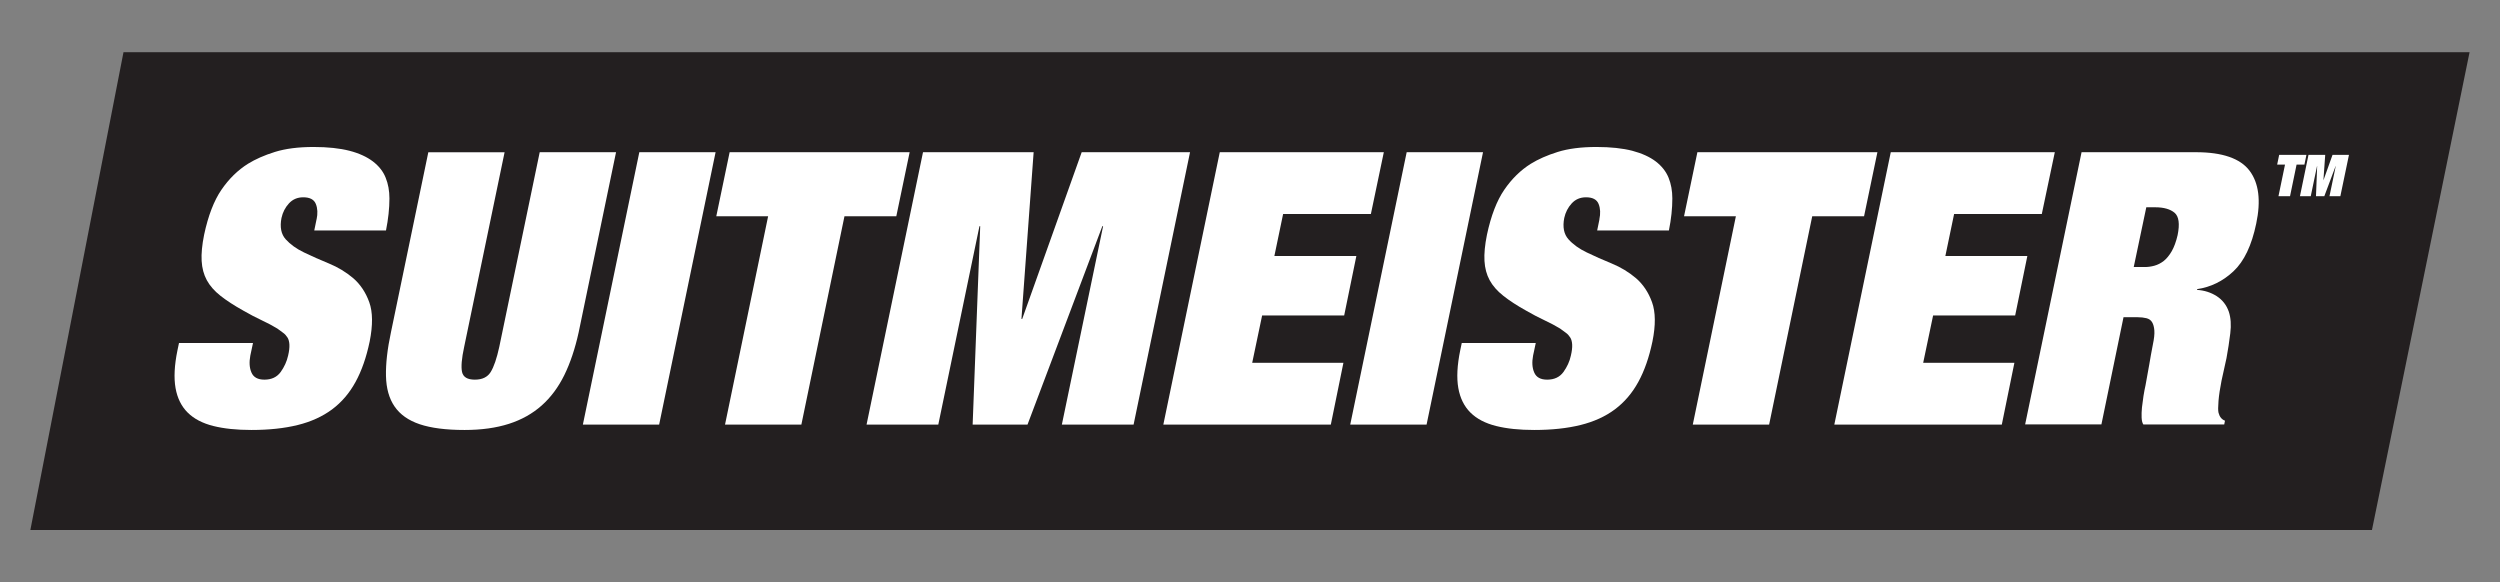
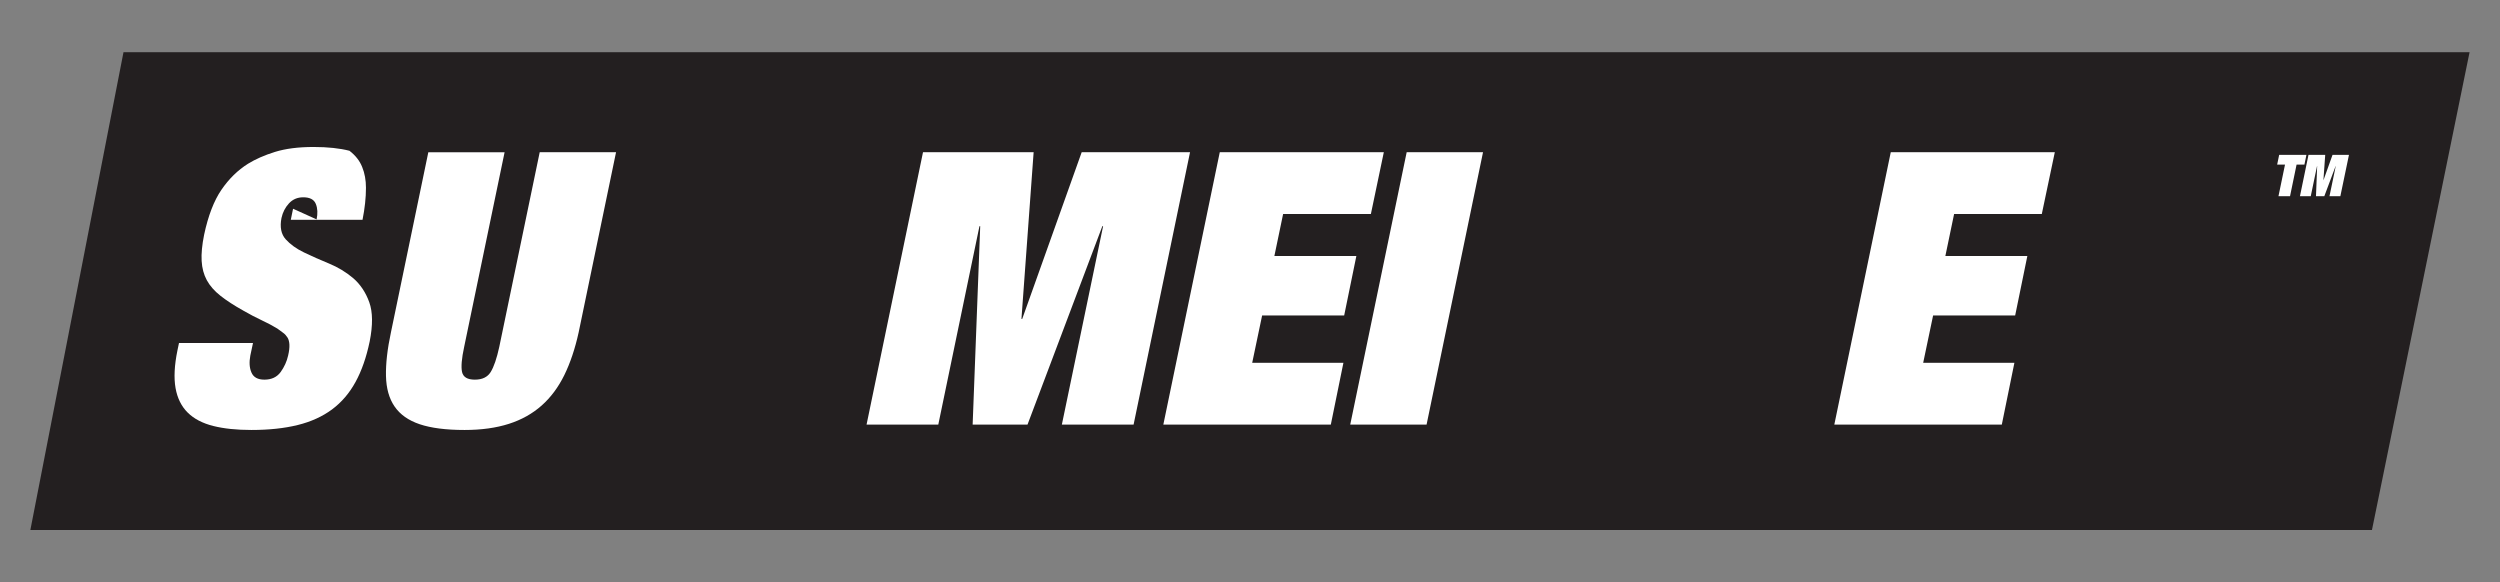
<svg xmlns="http://www.w3.org/2000/svg" viewBox="0 0 363.16 84.57" version="1.1" id="Layer_1">
  <rect x="0" y="0" width="363.16" height="84.57" fill="#808080" stroke="none" />
  <defs>
    <style>
      .st0 {
        fill: #231f20;
      }

      .st1 {
        fill: #fff;
      }
    </style>
  </defs>
  <polygon points="17.94 7.58 4.41 76.99 344.56 76.99 358.74 7.58 17.94 7.58" class="st0" />
  <g>
-     <path d="M45.99,31.87c.18-.85.15-1.6-.11-2.24-.26-.65-.87-.97-1.83-.97-.85,0-1.54.3-2.08.89-.54.59-.9,1.29-1.08,2.11-.26,1.33-.05,2.36.61,3.1.67.74,1.55,1.38,2.66,1.91,1.11.54,2.32,1.07,3.63,1.61,1.31.54,2.48,1.25,3.52,2.13,1.03.89,1.81,2.05,2.33,3.49.52,1.44.53,3.34.06,5.71-.48,2.29-1.16,4.25-2.05,5.87-.89,1.63-2.02,2.95-3.41,3.99-1.39,1.03-3.05,1.79-4.99,2.27-1.94.48-4.18.72-6.73.72-2.14,0-3.99-.19-5.54-.58-1.55-.39-2.79-1.03-3.71-1.94-.92-.91-1.51-2.1-1.77-3.57-.26-1.48-.17-3.31.28-5.49l.22-1.05h10.75l-.39,1.83c-.18.96-.13,1.78.17,2.46.3.69.92,1.03,1.88,1.03,1.03,0,1.82-.37,2.36-1.11.53-.74.89-1.53,1.08-2.38.15-.63.21-1.16.19-1.58-.02-.43-.11-.78-.28-1.05s-.38-.51-.64-.69c-.26-.18-.54-.39-.83-.61-.67-.41-1.43-.81-2.3-1.22-.87-.41-1.75-.87-2.63-1.38-1.33-.74-2.44-1.46-3.33-2.16-.89-.7-1.55-1.46-1.99-2.27-.44-.81-.69-1.74-.75-2.8-.06-1.05.06-2.32.36-3.8.59-2.77,1.43-4.95,2.52-6.54,1.09-1.59,2.37-2.84,3.85-3.77,1.07-.66,2.37-1.24,3.91-1.72s3.41-.72,5.62-.72c2.07,0,3.81.19,5.21.55s2.54.89,3.41,1.55c.87.67,1.49,1.45,1.85,2.36.37.91.55,1.91.55,3.02,0,1.44-.17,2.99-.5,4.65h-10.42l.33-1.61Z" class="st1" />
+     <path d="M45.99,31.87c.18-.85.15-1.6-.11-2.24-.26-.65-.87-.97-1.83-.97-.85,0-1.54.3-2.08.89-.54.59-.9,1.29-1.08,2.11-.26,1.33-.05,2.36.61,3.1.67.74,1.55,1.38,2.66,1.91,1.11.54,2.32,1.07,3.63,1.61,1.31.54,2.48,1.25,3.52,2.13,1.03.89,1.81,2.05,2.33,3.49.52,1.44.53,3.34.06,5.71-.48,2.29-1.16,4.25-2.05,5.87-.89,1.63-2.02,2.95-3.41,3.99-1.39,1.03-3.05,1.79-4.99,2.27-1.94.48-4.18.72-6.73.72-2.14,0-3.99-.19-5.54-.58-1.55-.39-2.79-1.03-3.71-1.94-.92-.91-1.51-2.1-1.77-3.57-.26-1.48-.17-3.31.28-5.49l.22-1.05h10.75l-.39,1.83c-.18.96-.13,1.78.17,2.46.3.69.92,1.03,1.88,1.03,1.03,0,1.82-.37,2.36-1.11.53-.74.89-1.53,1.08-2.38.15-.63.21-1.16.19-1.58-.02-.43-.11-.78-.28-1.05s-.38-.51-.64-.69c-.26-.18-.54-.39-.83-.61-.67-.41-1.43-.81-2.3-1.22-.87-.41-1.75-.87-2.63-1.38-1.33-.74-2.44-1.46-3.33-2.16-.89-.7-1.55-1.46-1.99-2.27-.44-.81-.69-1.74-.75-2.8-.06-1.05.06-2.32.36-3.8.59-2.77,1.43-4.95,2.52-6.54,1.09-1.59,2.37-2.84,3.85-3.77,1.07-.66,2.37-1.24,3.91-1.72s3.41-.72,5.62-.72c2.07,0,3.81.19,5.21.55c.87.67,1.49,1.45,1.85,2.36.37.91.55,1.91.55,3.02,0,1.44-.17,2.99-.5,4.65h-10.42l.33-1.61Z" class="st1" />
    <path d="M78.41,22.11h11.08l-5.43,26.16c-.52,2.36-1.21,4.43-2.08,6.21-.87,1.77-1.97,3.25-3.3,4.43-1.33,1.18-2.92,2.07-4.76,2.66-1.85.59-3.99.89-6.43.89-2.7,0-4.87-.28-6.51-.83-1.64-.55-2.86-1.41-3.66-2.58-.8-1.16-1.21-2.64-1.25-4.43-.04-1.79.2-3.91.72-6.34l5.43-26.16h11.08l-5.87,28.26c-.37,1.7-.47,2.92-.31,3.66.17.74.78,1.11,1.86,1.11s1.84-.37,2.3-1.11c.46-.74.88-1.96,1.25-3.66l5.87-28.26Z" class="st1" />
  </g>
-   <polygon points="92.87 22.11 103.95 22.11 95.75 61.68 84.67 61.68 92.87 22.11" class="st1" />
-   <polygon points="105.99 22.11 132.14 22.11 130.2 31.42 122.67 31.42 116.41 61.68 105.32 61.68 111.58 31.42 104.05 31.42 105.99 22.11" class="st1" />
  <polygon points="134.08 22.11 150.15 22.11 148.38 46.33 148.49 46.33 157.13 22.11 172.87 22.11 164.67 61.68 154.25 61.68 160.24 32.86 160.13 32.86 149.26 61.68 141.29 61.68 142.39 32.86 142.28 32.86 136.3 61.68 125.88 61.68 134.08 22.11" class="st1" />
  <polygon points="177.19 22.11 201.02 22.11 199.14 31.09 186.39 31.09 185.12 37.19 197.03 37.19 195.26 45.83 183.34 45.83 181.9 52.7 195.15 52.7 193.32 61.68 168.99 61.68 177.19 22.11" class="st1" />
  <polygon points="204.34 22.11 215.43 22.11 207.23 61.68 196.14 61.68 204.34 22.11" class="st1" />
-   <path d="M232.33,31.87c.18-.85.15-1.6-.11-2.24-.26-.65-.87-.97-1.83-.97-.85,0-1.54.3-2.08.89-.54.59-.9,1.29-1.08,2.11-.26,1.33-.05,2.36.61,3.1.66.74,1.55,1.38,2.66,1.91,1.11.54,2.32,1.07,3.63,1.61,1.31.54,2.48,1.25,3.52,2.13,1.03.89,1.81,2.05,2.33,3.49.52,1.44.54,3.34.06,5.71-.48,2.29-1.16,4.25-2.05,5.87-.89,1.63-2.02,2.95-3.41,3.99-1.38,1.03-3.05,1.79-4.99,2.27-1.94.48-4.18.72-6.73.72-2.14,0-3.99-.19-5.54-.58-1.55-.39-2.79-1.03-3.71-1.94-.92-.91-1.51-2.1-1.77-3.57-.26-1.48-.17-3.31.28-5.49l.22-1.05h10.75l-.39,1.83c-.18.96-.13,1.78.17,2.46.3.69.92,1.03,1.88,1.03,1.03,0,1.82-.37,2.36-1.11.53-.74.9-1.53,1.08-2.38.15-.63.21-1.16.19-1.58-.02-.43-.11-.78-.28-1.05s-.38-.51-.64-.69c-.26-.18-.54-.39-.83-.61-.67-.41-1.43-.81-2.3-1.22-.87-.41-1.75-.87-2.63-1.38-1.33-.74-2.44-1.46-3.32-2.16-.89-.7-1.55-1.46-1.99-2.27-.44-.81-.69-1.74-.75-2.8-.06-1.05.06-2.32.36-3.8.59-2.77,1.43-4.95,2.52-6.54,1.09-1.59,2.37-2.84,3.85-3.77,1.07-.66,2.37-1.24,3.91-1.72s3.41-.72,5.62-.72c2.07,0,3.81.19,5.21.55,1.4.37,2.54.89,3.41,1.55.87.67,1.49,1.45,1.86,2.36.37.91.55,1.91.55,3.02,0,1.44-.16,2.99-.5,4.65h-10.42l.33-1.61Z" class="st1" />
-   <polygon points="246.57 22.11 272.72 22.11 270.78 31.42 263.25 31.42 256.99 61.68 245.9 61.68 252.16 31.42 244.63 31.42 246.57 22.11" class="st1" />
  <polygon points="274.66 22.11 298.49 22.11 296.6 31.09 283.86 31.09 282.59 37.19 294.5 37.19 292.73 45.83 280.81 45.83 279.37 52.7 292.62 52.7 290.79 61.68 266.46 61.68 274.66 22.11" class="st1" />
-   <path d="M302.37,22.11h16.62c3.84,0,6.44.9,7.79,2.69,1.35,1.79,1.67,4.35.97,7.67-.66,3.18-1.76,5.49-3.3,6.93-1.53,1.44-3.3,2.31-5.29,2.6v.11c1.07.07,2.02.38,2.85.91.83.54,1.41,1.28,1.75,2.24.3.89.37,1.94.22,3.16s-.33,2.42-.55,3.6l-.72,3.27c-.22,1.11-.37,2.09-.44,2.94-.07.85-.07,1.42,0,1.72.15.59.46.98.94,1.16l-.11.55h-11.75c-.15-.22-.23-.55-.25-1-.02-.44,0-.93.05-1.47.06-.54.13-1.09.22-1.66.09-.57.19-1.1.3-1.58.18-.96.36-1.94.53-2.94.17-1,.34-1.98.53-2.94.18-.85.26-1.53.22-2.05-.04-.52-.15-.92-.33-1.22-.18-.3-.46-.49-.83-.58-.37-.09-.79-.14-1.27-.14h-2.05l-3.21,15.57h-11.08l8.2-39.56ZM309.96,38.79h1.61c.44,0,.9-.06,1.38-.19.48-.13.93-.36,1.36-.69.42-.33.81-.81,1.16-1.41.35-.61.64-1.39.86-2.35.33-1.63.18-2.71-.44-3.24-.63-.53-1.57-.8-2.83-.8h-1.28l-1.83,8.7Z" class="st1" />
  <polygon points="331.08 22.5 335.04 22.5 334.75 23.91 333.61 23.91 332.66 28.5 330.98 28.5 331.93 23.91 330.79 23.91 331.08 22.5" class="st1" />
  <polygon points="335.34 22.5 337.77 22.5 337.51 26.17 337.52 26.17 338.83 22.5 341.22 22.5 339.97 28.5 338.39 28.5 339.3 24.13 339.28 24.13 337.64 28.5 336.43 28.5 336.6 24.13 336.58 24.13 335.67 28.5 334.1 28.5 335.34 22.5" class="st1" />
</svg>